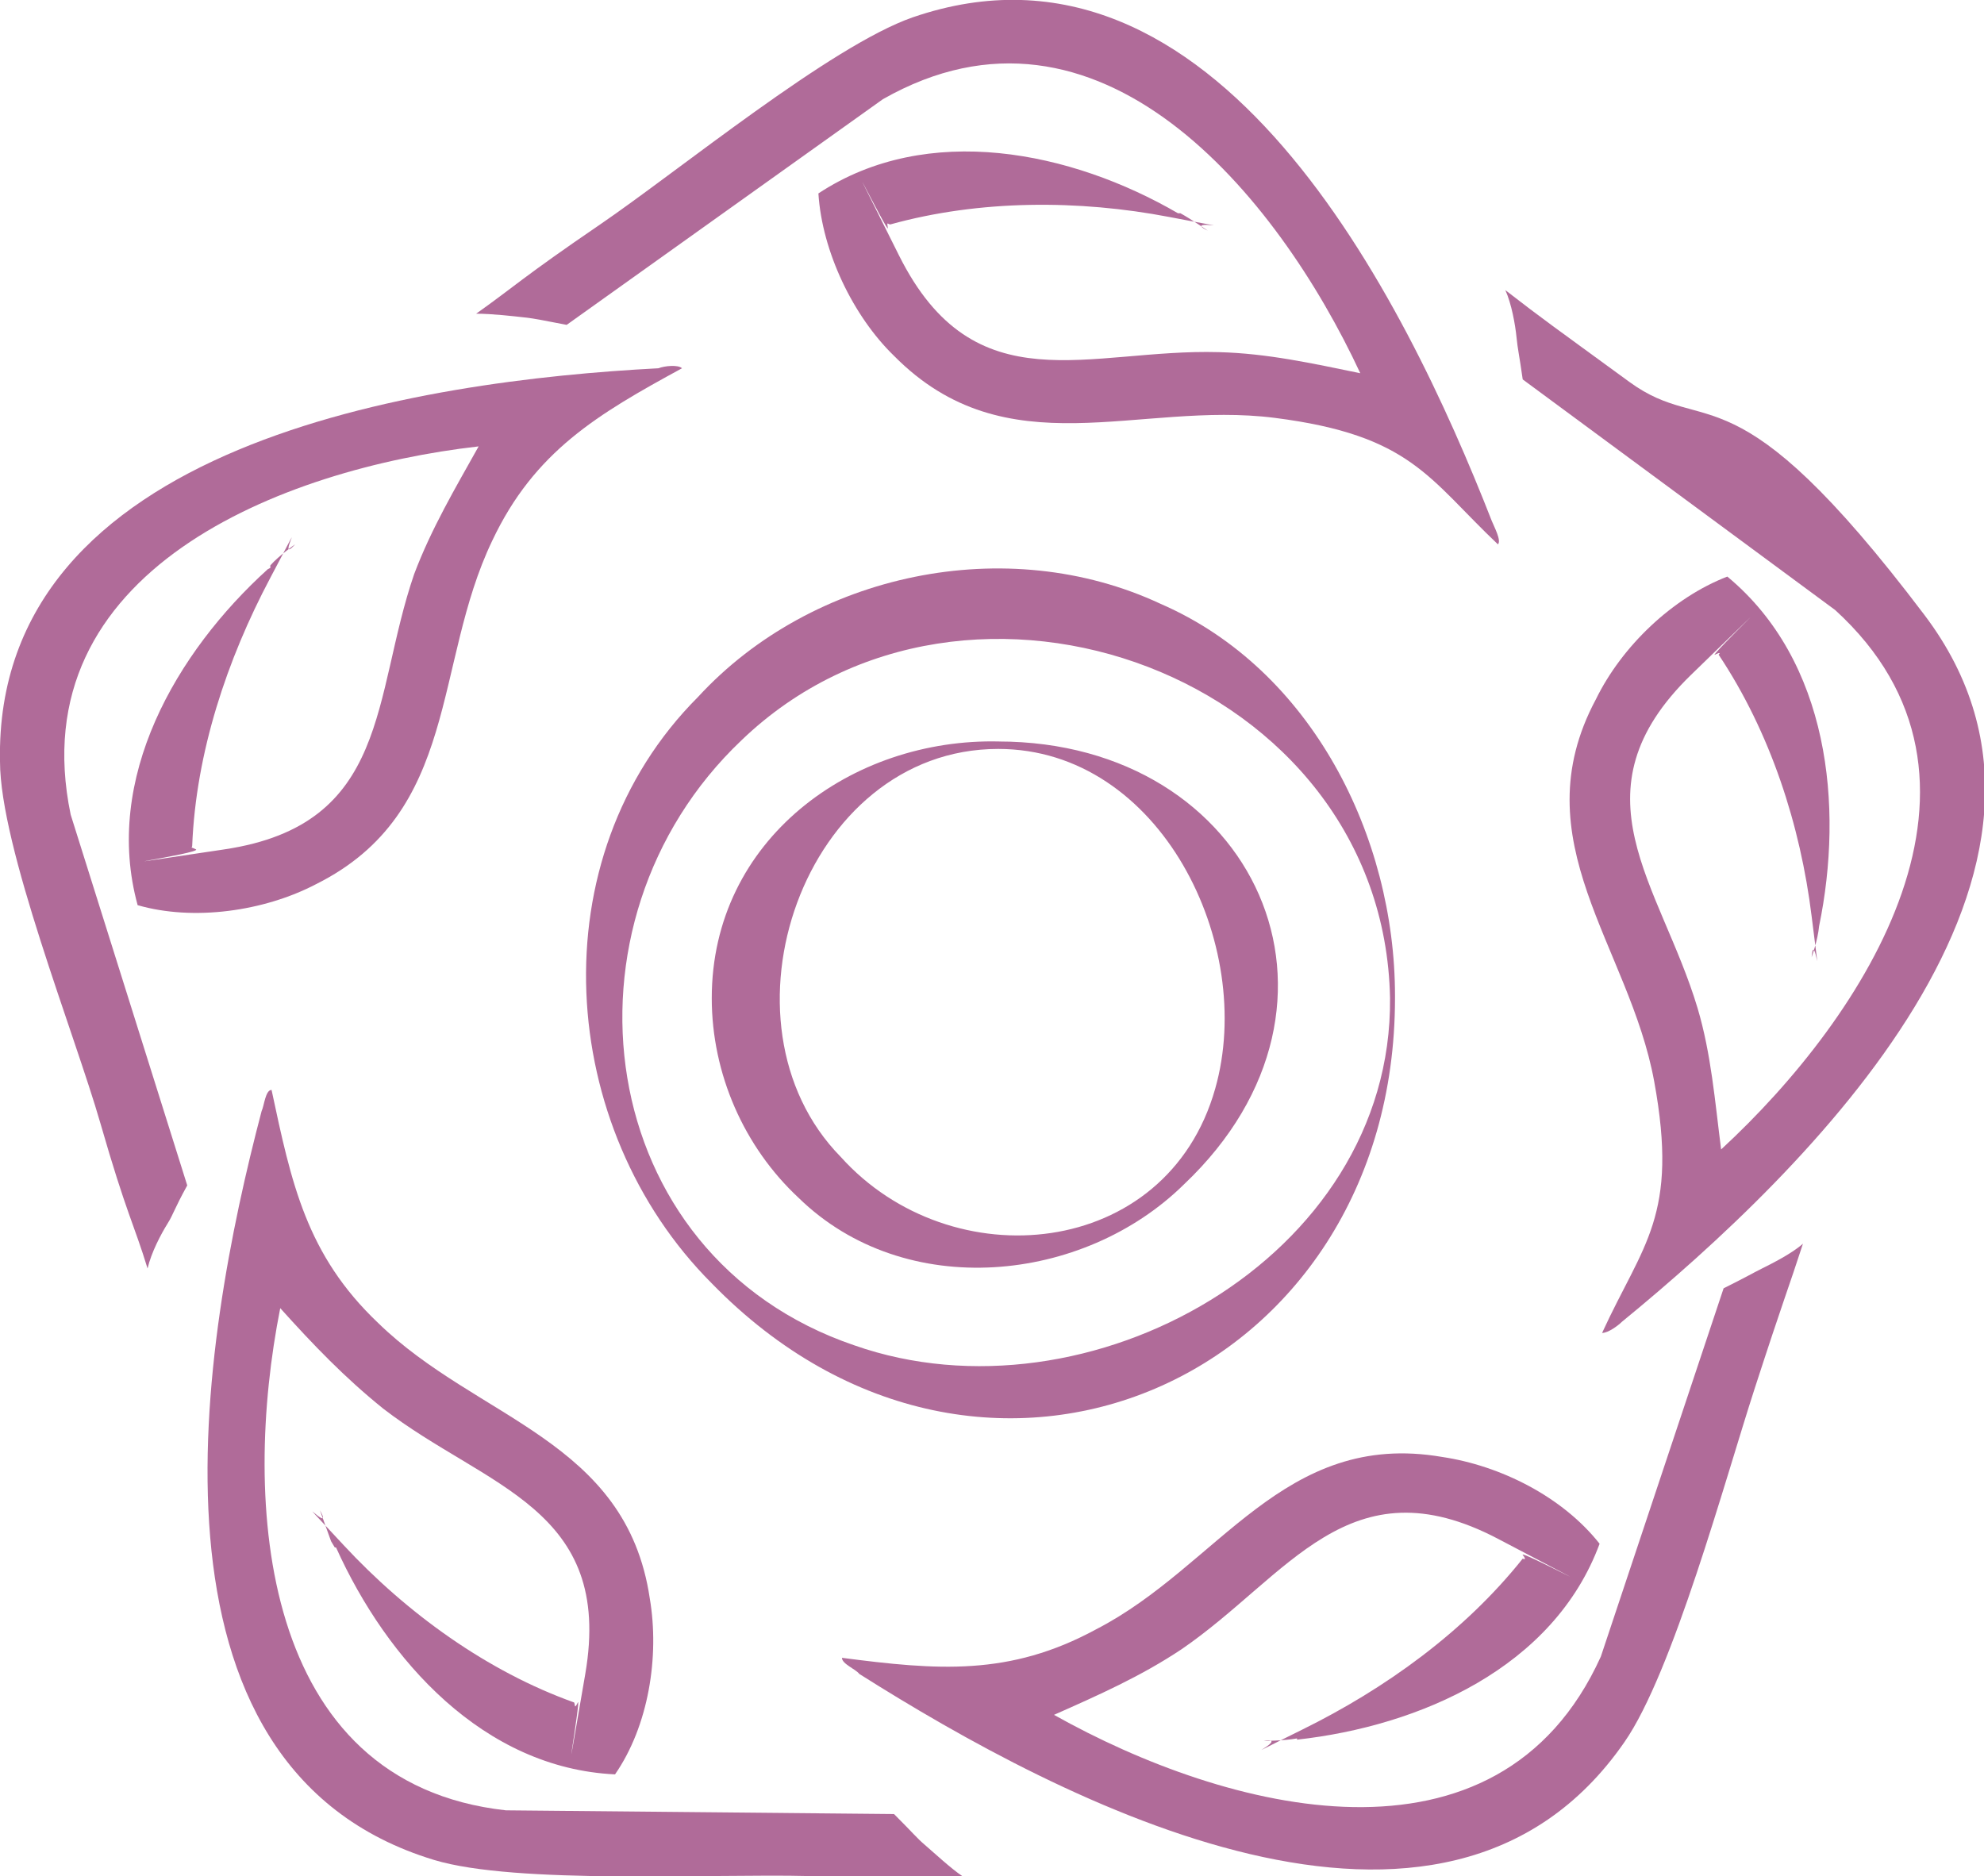
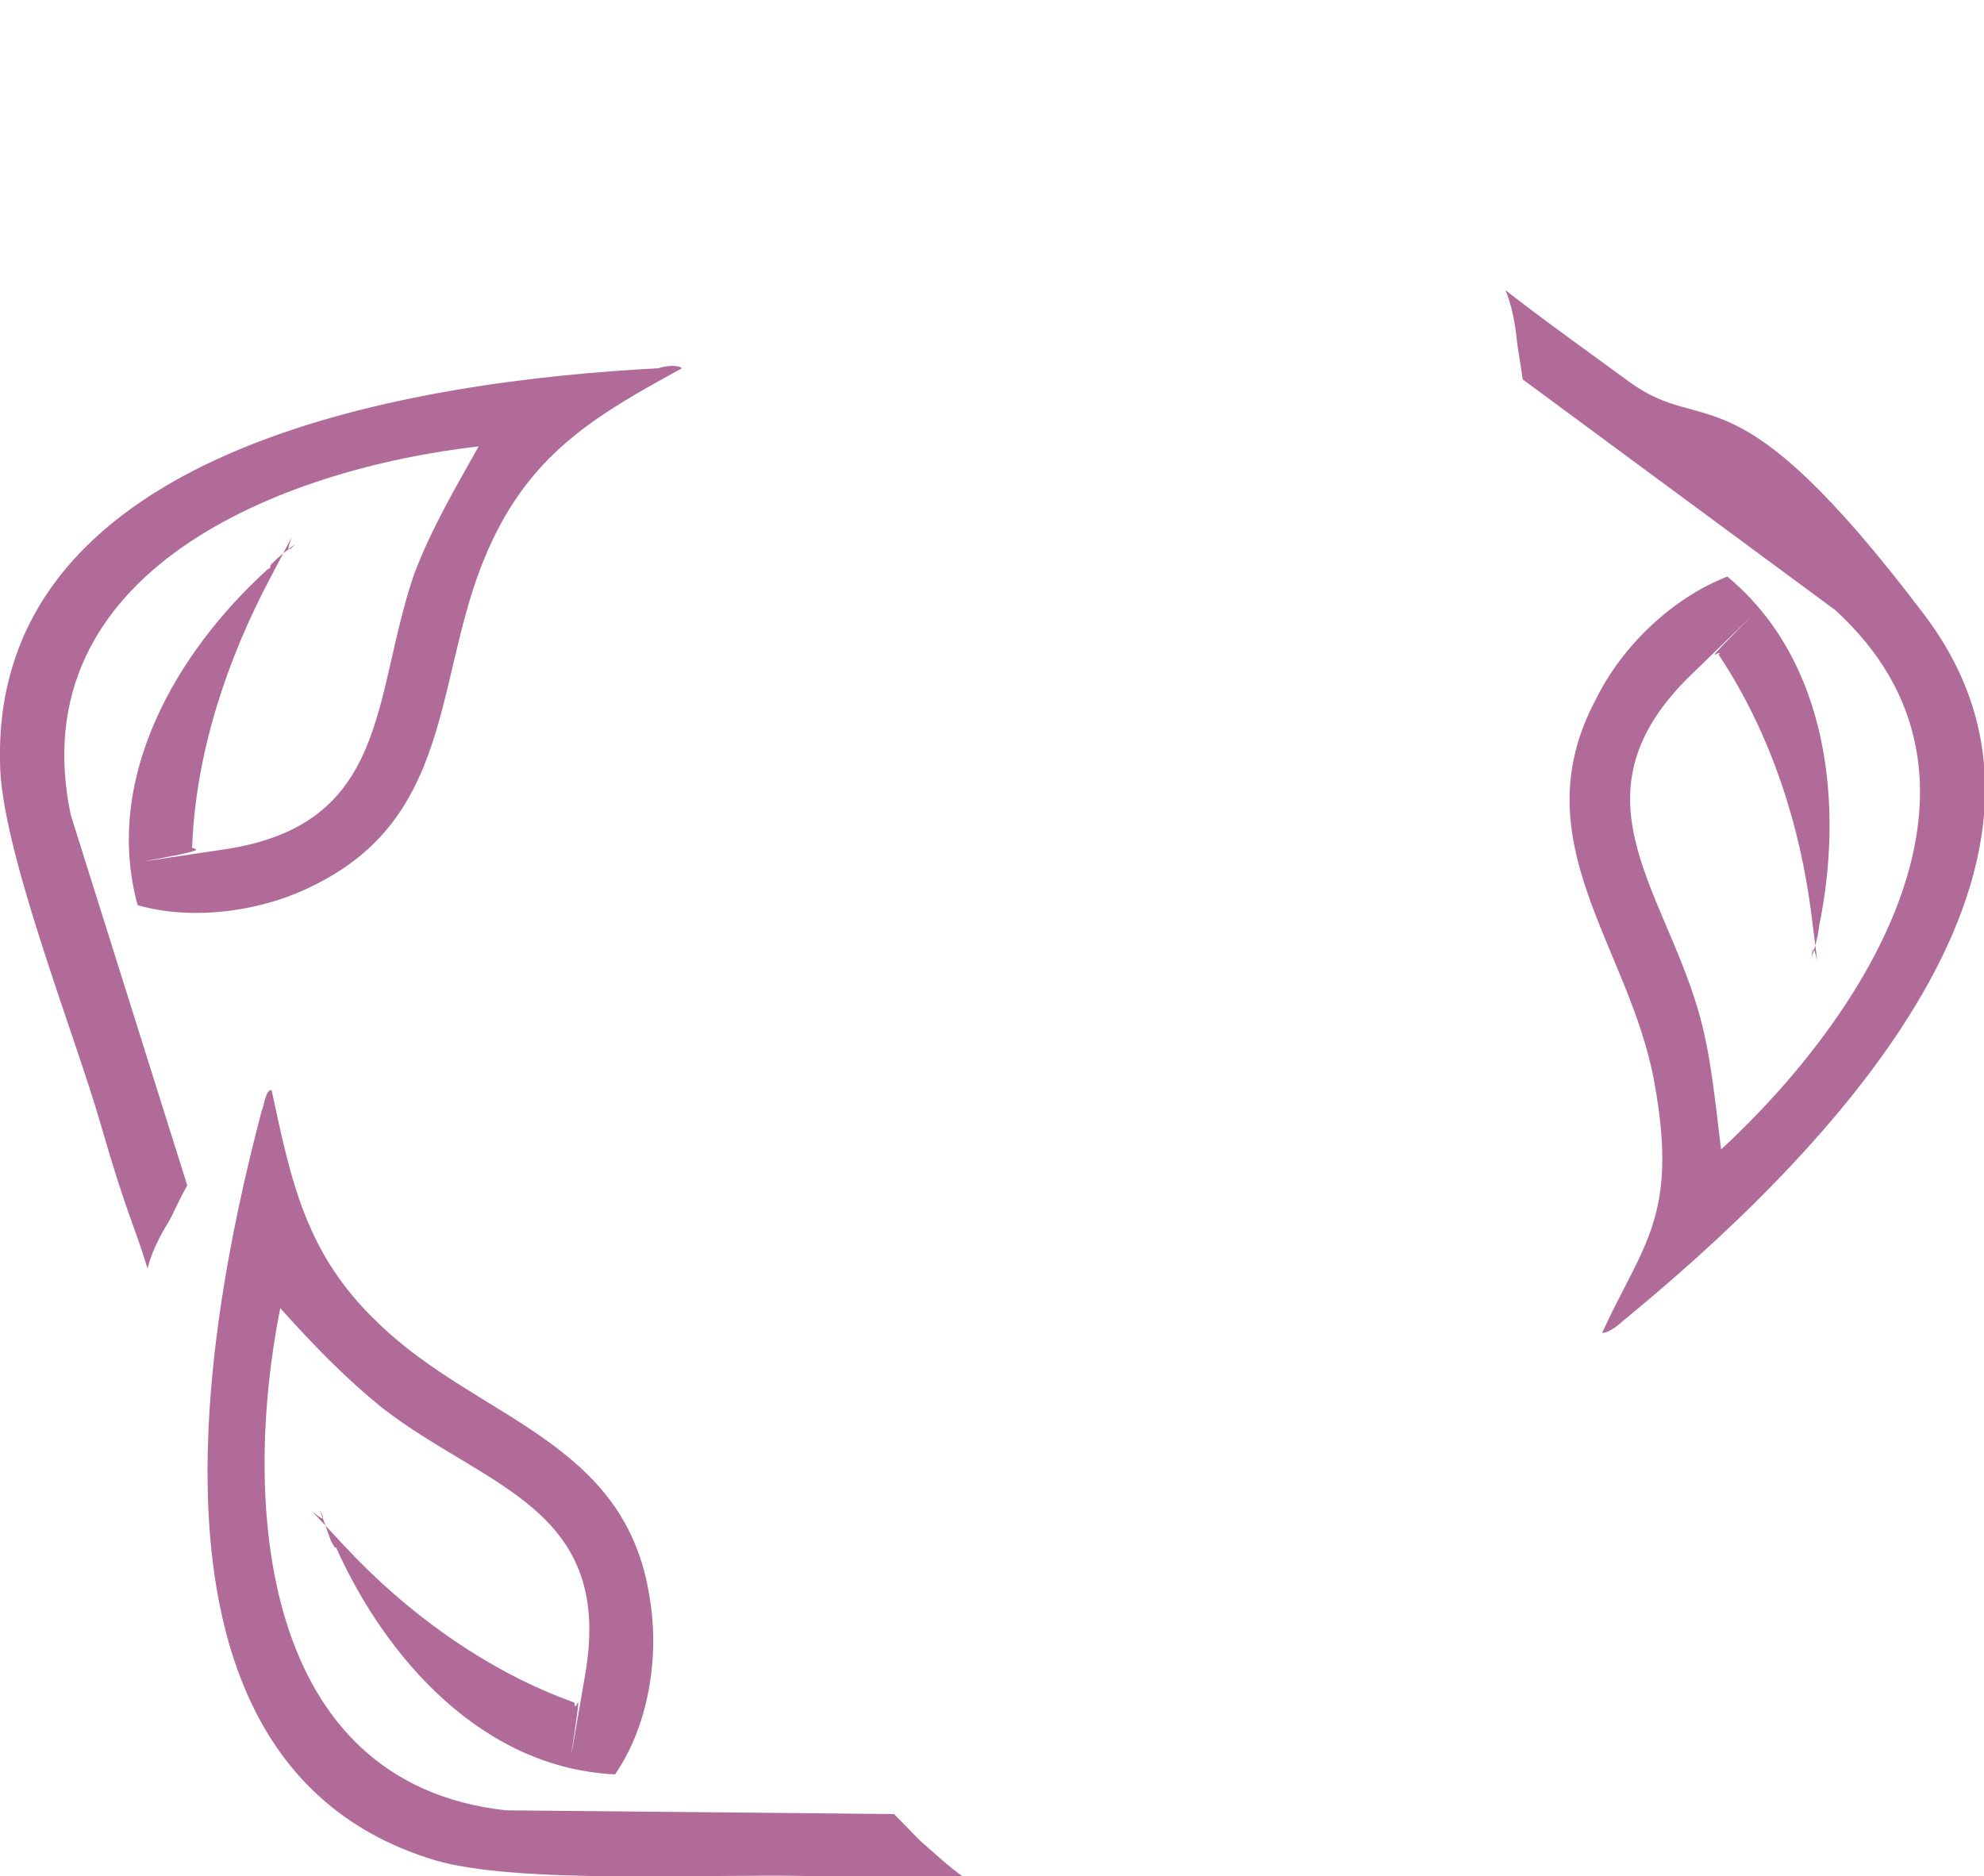
<svg xmlns="http://www.w3.org/2000/svg" id="Layer_1" data-name="Layer 1" viewBox="0 0 16 15.13">
  <defs>
    <style>
      .cls-1 {
        fill: #b06b99;
      }
    </style>
  </defs>
  <path class="cls-1" d="M14.67,7.47c.2-.97.08-2.14-.74-2.82-.44.17-.85.56-1.06.99-.61,1.14.27,1.99.47,3.08s-.09,1.31-.42,2.03c.05,0,.13-.06.16-.09,1.49-1.22,3.99-3.65,2.44-5.7s-1.75-1.42-2.38-1.88-.69-.5-1-.74c.05.11.08.28.09.38s.02.13.05.34l2.52,1.86c1.49,1.36.25,3.27-.92,4.35-.05-.39-.08-.77-.19-1.14-.3-1-1.03-1.74-.05-2.69s.13-.13.19-.16.03,0,.03,0c.42.63.66,1.38.75,2.11s.02.08,0,.33c0,0,.05-.14.06-.25v-.02Z" />
  <g>
-     <path class="cls-1" d="M11.25,8.05c0,3.08-3.32,4.55-5.51,2.3-1.25-1.25-1.41-3.43-.11-4.73.92-1,2.49-1.33,3.73-.75,1.22.53,1.89,1.88,1.89,3.16h0v.02ZM11.21,8.05c-.05-2.6-3.41-3.83-5.23-2.08-1.55,1.47-1.21,4.16.91,4.88,1.88.66,4.34-.7,4.32-2.8h0Z" />
-     <path class="cls-1" d="M8.05,5.98c2.07,0,3.04,2.11,1.5,3.57-.81.8-2.25.95-3.11.11-.44-.41-.7-1-.7-1.61,0-1.28,1.13-2.1,2.32-2.07h0ZM8.05,6.04c-1.57,0-2.33,2.21-1.27,3.29.89.99,2.63.83,3.02-.55.33-1.16-.44-2.74-1.75-2.74h0Z" />
-   </g>
-   <path class="cls-1" d="M9.5,1.72c-.86-.5-2.02-.74-2.9-.16.03.47.28.99.61,1.31.91.92,1.97.36,3.07.5s1.24.49,1.8,1.02c.03-.03-.03-.14-.05-.19C11.33,2.41,9.8-.7,7.36.14c-.66.23-1.89,1.24-2.52,1.67s-.69.5-1,.72c.13,0,.3.02.39.03s.13.02.34.06l2.55-1.82c1.74-.99,3.18.77,3.85,2.21-.39-.08-.75-.16-1.14-.17-1.05-.03-1.97.44-2.58-.78s-.08-.16-.09-.22,0-.03.02-.03c.72-.2,1.52-.2,2.25-.06s.08,0,.31.11c0,0-.13-.09-.22-.14h-.02Z" />
+     </g>
  <path class="cls-1" d="M2.16,4.59c-.74.67-1.33,1.69-1.05,2.71.45.13,1.02.05,1.44-.17,1.16-.58.94-1.77,1.42-2.77.34-.72.85-1.02,1.53-1.39-.03-.03-.14-.02-.19,0C3.4,3.07-.05,3.57,0,6.14,0,6.83.6,8.33.81,9.06s.27.81.38,1.17c.03-.13.11-.28.16-.36s.05-.11.16-.31l-.94-2.99c-.41-1.97,1.71-2.79,3.29-2.97-.19.34-.38.66-.52,1.03-.34.99-.19,2.02-1.53,2.22s-.17.03-.23,0-.03,0-.03-.03c.03-.75.28-1.5.63-2.16s.03-.08.2-.27c0,0-.13.09-.2.17v.02Z" />
  <path class="cls-1" d="M2.71,12.48c.41.91,1.19,1.78,2.25,1.83.27-.39.36-.95.28-1.42-.19-1.28-1.39-1.44-2.19-2.22-.58-.55-.7-1.13-.86-1.88-.05,0-.06.13-.08.17-.49,1.86-1.08,5.29,1.39,6.04.66.2,2.25.11,3.02.13s.85,0,1.24,0c-.09-.06-.23-.19-.3-.25s-.09-.09-.25-.25l-3.13-.03c-1.99-.22-2.13-2.49-1.82-4.05.27.3.52.56.83.81.83.64,1.86.8,1.63,2.14s-.03.17-.06.23-.02.02-.03,0c-.7-.25-1.35-.72-1.86-1.27s-.06-.05-.19-.28c0,0,.05.14.09.25l.03.05Z" />
-   <path class="cls-1" d="M10.46,14.03c.99-.11,2.07-.58,2.44-1.58-.3-.38-.8-.63-1.27-.7-1.28-.22-1.8.88-2.79,1.39-.7.38-1.28.33-2.05.23,0,.05.11.09.14.13,1.63,1.03,4.71,2.66,6.17.55.39-.56.81-2.11,1.05-2.85s.27-.8.39-1.17c-.09.08-.25.16-.33.2s-.11.06-.31.16l-.99,2.97c-.83,1.83-3.02,1.25-4.41.47.36-.16.7-.31,1.03-.53.86-.59,1.35-1.52,2.55-.89s.16.08.2.13,0,.03,0,.03c-.47.59-1.11,1.05-1.78,1.38s-.06.05-.31.09c0,0,.16,0,.27-.02v.02Z" />
</svg>